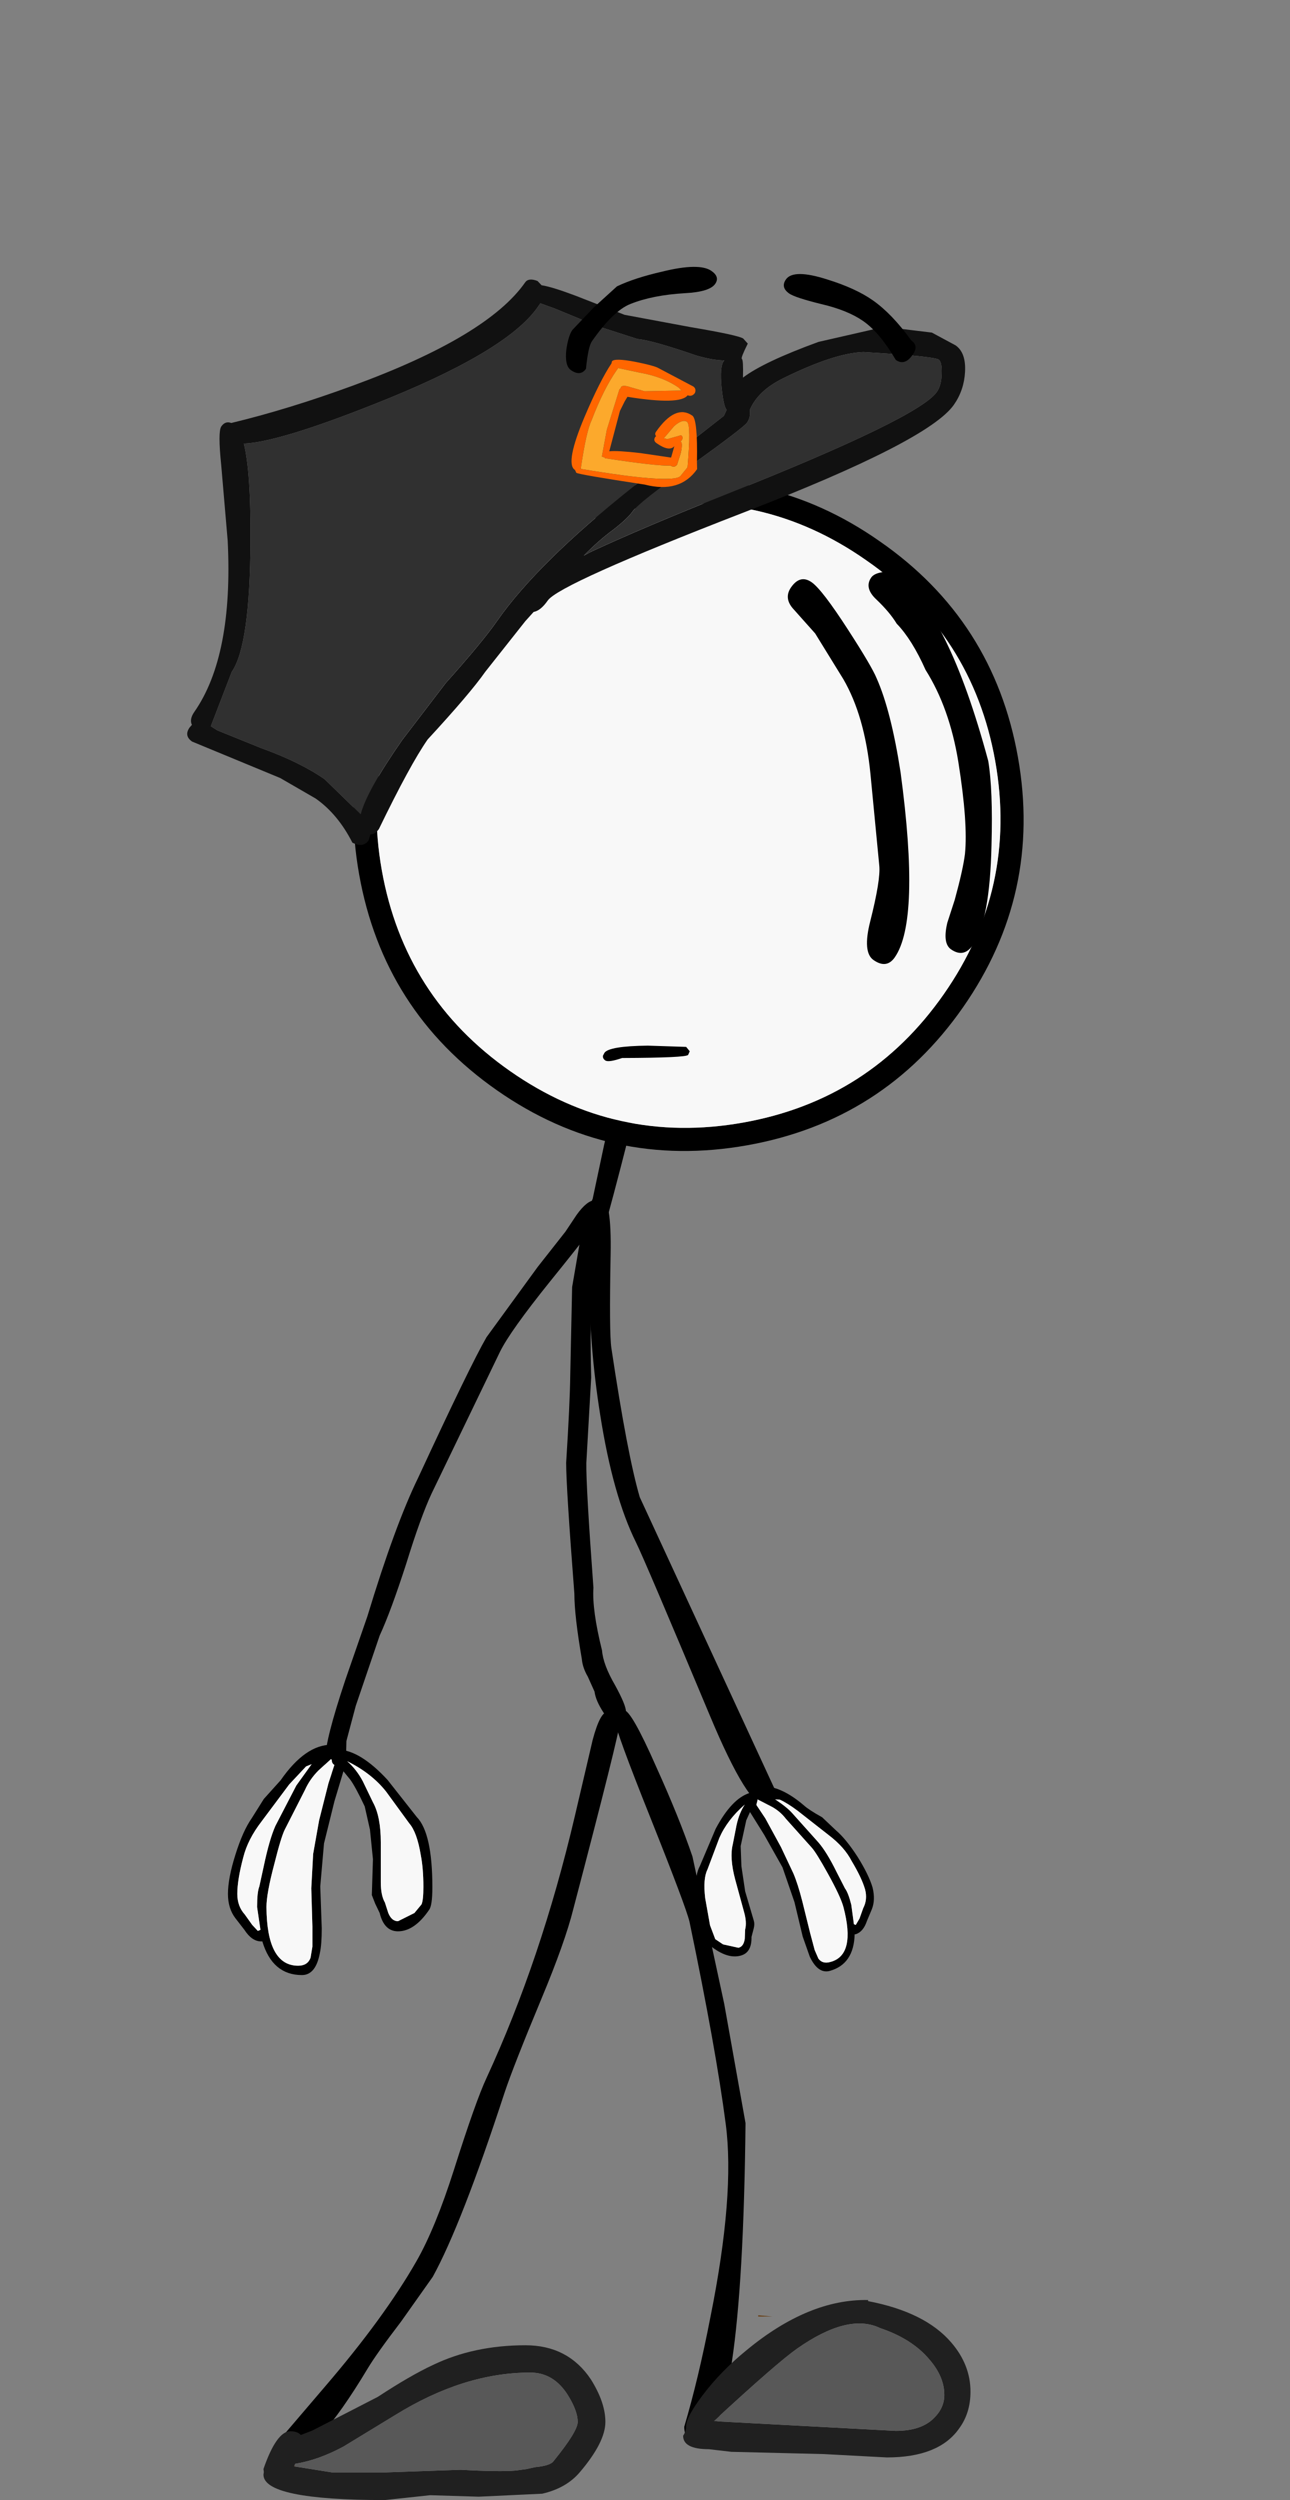
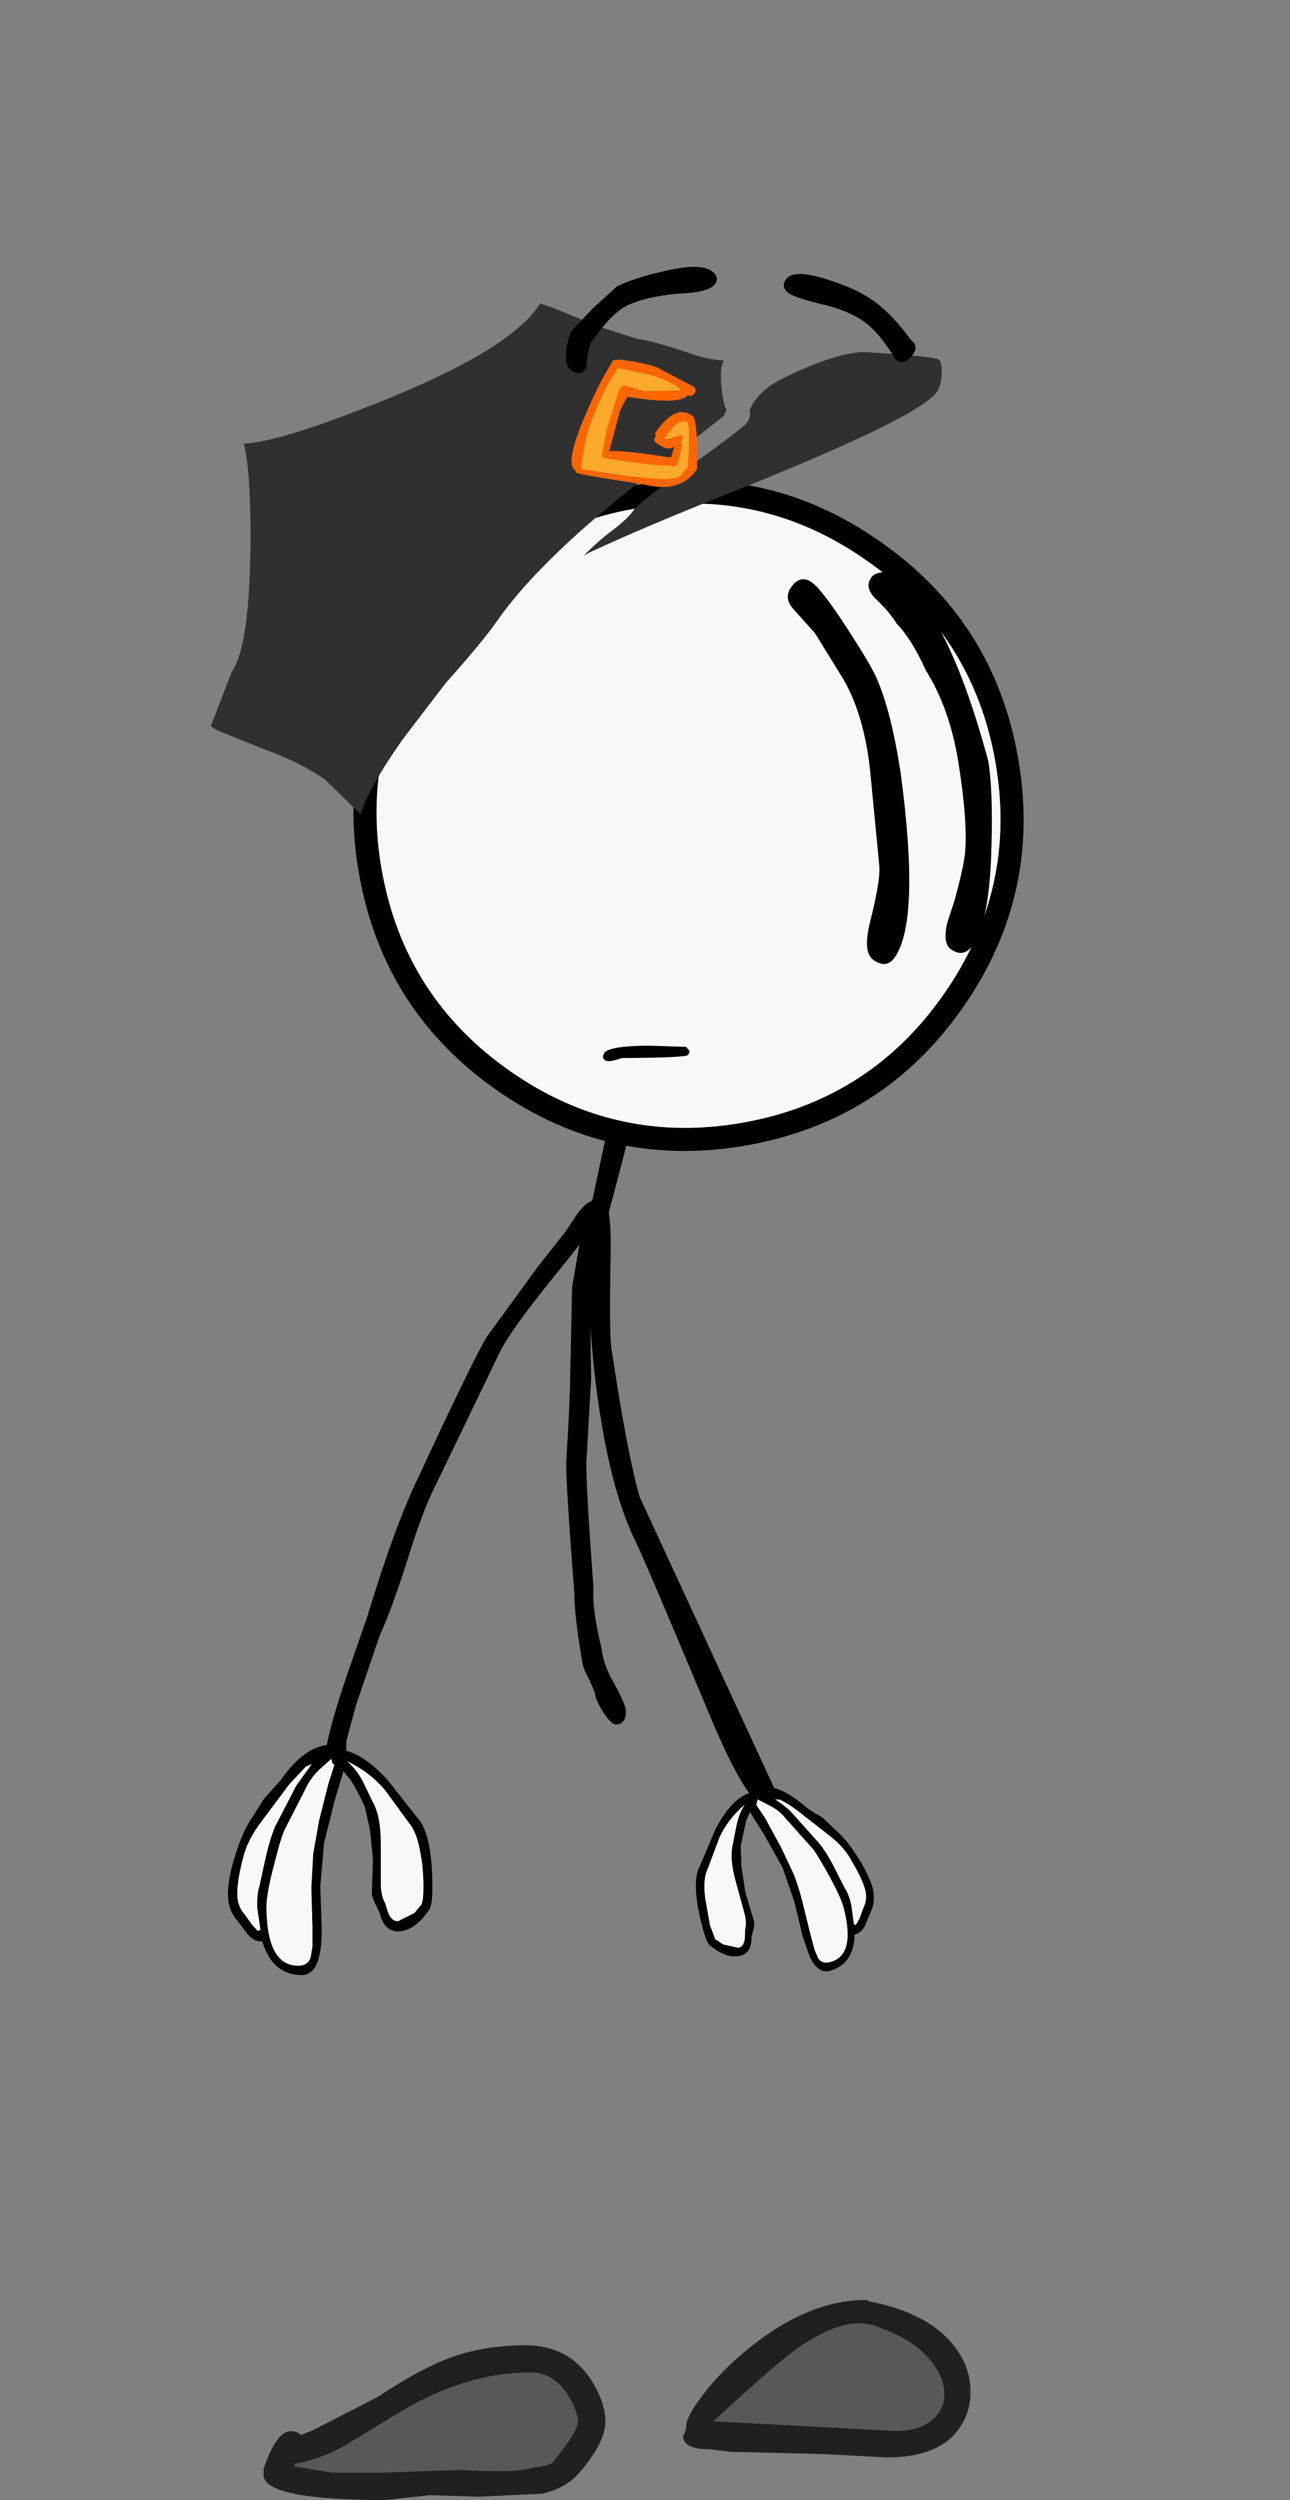
<svg xmlns="http://www.w3.org/2000/svg" xmlns:xlink="http://www.w3.org/1999/xlink" height="334.3px" width="172.6px">
  <rect width="100%" height="100%" fill="#808080" stroke="none" />
  <g transform="matrix(1, 0, 0, 1, 143.3, 6.7)">
    <use height="179.75" transform="matrix(1.0, 0.0, 0.0, 1.0, -106.55, 142.15)" width="80.2" xlink:href="#shape0" />
    <use height="26.75" transform="matrix(1.0, 0.0, 0.0, 1.0, -108.05, 300.85)" width="94.6" xlink:href="#shape1" />
    <use height="103.6" transform="matrix(1.0, 0.0, 0.0, 1.0, -112.8, 153.8)" width="50.4" xlink:href="#shape2" />
    <use height="116.8" transform="matrix(0.851, 0.594, -0.594, 0.851, -73.892, -6.695)" width="121.25" xlink:href="#sprite0" />
  </g>
  <defs>
    <g id="shape0" transform="matrix(1, 0, 0, 1, 106.55, -142.15)">
      <path d="M-61.6 161.1 Q-61.8 171.55 -61.5 173.55 -59.35 187.9 -57.7 193.5 L-39.2 233.5 Q-39.2 234.95 -40.7 234.95 -43.2 234.95 -48.3 222.75 -57.1 201.75 -58.2 199.55 -61.3 193.3 -63.0 182.45 -64.45 173.35 -64.45 164.45 -64.45 153.4 -62.95 153.4 -61.45 153.4 -61.6 161.1" fill="#000000" fill-rule="evenodd" stroke="none" />
      <path d="M-34.7 240.35 L-38.15 236.5 Q-38.95 235.45 -40.2 234.8 L-41.95 233.9 -41.95 234.0 -42.1 234.65 -40.9 236.45 -38.8 240.3 -37.15 243.8 Q-36.55 245.2 -35.95 247.55 L-34.9 251.8 -34.3 254.05 -33.8 255.2 Q-33.25 255.95 -32.2 255.65 -28.75 254.75 -30.45 248.3 -30.85 246.85 -32.55 243.8 -34.1 241.0 -34.7 240.35 M-38.95 233.95 L-39.6 233.9 Q-38.0 234.95 -37.3 235.75 L-33.85 239.6 Q-32.7 240.9 -31.35 243.65 L-30.25 245.8 Q-29.8 246.4 -29.4 248.0 L-29.05 250.6 -28.8 250.7 -28.3 249.85 -27.8 248.45 Q-27.2 247.3 -27.55 245.95 -28.0 244.4 -29.35 242.15 -30.3 240.3 -32.4 238.7 L-36.55 235.45 Q-37.95 234.4 -38.95 233.95 M-33.3 236.3 L-31.45 238.05 Q-30.1 239.2 -28.55 241.6 -27.05 244.0 -26.55 245.7 -26.15 247.35 -26.65 248.6 L-27.3 250.15 Q-27.8 251.65 -28.85 251.95 L-28.95 251.95 Q-29.05 255.95 -32.3 256.85 -33.85 257.25 -34.95 254.95 L-35.9 252.25 -37.0 247.65 -38.6 243.0 -41.05 238.65 -42.95 235.6 -43.45 236.7 -44.2 240.15 -44.1 242.85 -43.6 246.2 -42.45 250.1 Q-42.3 250.55 -42.45 251.15 L-42.75 252.3 Q-42.7 254.4 -44.2 254.8 -46.0 255.3 -48.3 253.45 -48.75 253.1 -49.3 251.05 -50.9 245.05 -49.65 242.8 L-47.55 237.85 Q-45.4 233.8 -43.0 233.05 L-42.6 232.6 -42.35 232.3 Q-39.45 231.55 -35.75 234.7 -35.1 235.3 -33.3 236.3 M-45.25 239.9 L-44.75 237.35 Q-44.4 235.75 -43.65 234.6 -46.0 236.65 -47.05 239.05 L-48.65 243.3 Q-49.25 244.5 -48.95 247.1 L-48.3 250.75 -47.6 252.6 -46.55 253.3 -44.5 253.75 Q-43.8 253.6 -43.65 252.55 L-43.6 251.3 Q-43.35 250.35 -43.75 248.95 L-44.95 244.55 Q-45.7 241.7 -45.25 239.9" fill="#000000" fill-rule="evenodd" stroke="none" />
      <path d="M-38.95 233.95 Q-37.95 234.4 -36.55 235.45 L-32.4 238.7 Q-30.3 240.3 -29.35 242.15 -28.0 244.4 -27.55 245.95 -27.2 247.3 -27.8 248.45 L-28.3 249.85 -28.8 250.7 -29.05 250.6 -29.4 248.0 Q-29.8 246.4 -30.25 245.8 L-31.35 243.65 Q-32.7 240.9 -33.85 239.6 L-37.3 235.75 Q-38.0 234.95 -39.6 233.9 L-38.95 233.95 M-34.7 240.35 Q-34.1 241.0 -32.55 243.8 -30.85 246.85 -30.45 248.3 -28.75 254.75 -32.2 255.65 -33.25 255.95 -33.8 255.2 L-34.3 254.05 -34.9 251.8 -35.95 247.55 Q-36.55 245.2 -37.15 243.8 L-38.8 240.3 -40.9 236.45 -42.1 234.65 -41.95 234.0 -41.95 233.9 -40.2 234.8 Q-38.95 235.45 -38.15 236.5 L-34.7 240.35 M-45.25 239.9 Q-45.7 241.7 -44.95 244.55 L-43.75 248.95 Q-43.35 250.35 -43.6 251.3 L-43.65 252.55 Q-43.8 253.6 -44.5 253.75 L-46.55 253.3 -47.6 252.6 -48.3 250.75 -48.95 247.1 Q-49.25 244.5 -48.65 243.3 L-47.05 239.05 Q-46.0 236.65 -43.65 234.6 -44.4 235.75 -44.75 237.35 L-45.25 239.9" fill="#f8f8f8" fill-rule="evenodd" stroke="none" />
      <path d="M-58.8 143.45 Q-58.85 144.1 -61.2 153.0 -63.75 162.25 -64.05 166.15 -64.4 169.9 -64.2 177.5 L-64.85 188.9 Q-64.9 192.0 -63.9 205.6 -64.1 208.55 -62.75 214.0 -62.6 215.9 -61.0 218.65 -59.55 221.3 -59.55 222.15 -59.55 223.85 -60.9 223.9 -61.55 223.85 -62.55 222.3 -63.6 220.7 -63.75 219.5 L-64.65 217.5 Q-65.35 216.3 -65.45 215.15 -66.45 209.35 -66.45 206.4 -67.55 192.15 -67.55 188.9 -67.05 181.05 -67.0 177.15 L-66.75 165.4 -65.75 159.6 Q-65.1 156.0 -64.0 153.6 L-62.6 147.0 Q-61.6 142.1 -60.25 142.15 -59.4 142.1 -59.0 142.75 L-58.8 143.45" fill="#000000" fill-rule="evenodd" stroke="none" />
-       <path d="M-60.4 223.75 Q-60.4 225.0 -66.6 248.6 -67.7 253.0 -70.85 260.55 -74.6 269.55 -75.8 273.15 -81.55 290.75 -85.4 297.75 L-89.65 303.75 Q-92.9 308.0 -94.1 310.0 -101.25 321.9 -104.95 321.9 -106.8 321.9 -106.5 320.25 L-99.75 312.35 Q-91.9 303.2 -87.6 295.7 -85.05 291.25 -82.55 283.4 -79.65 274.25 -78.2 271.15 -70.9 255.35 -66.4 236.2 L-64.0 225.95 Q-63.0 222.2 -62.0 222.2 -61.05 222.2 -60.6 222.95 L-60.4 223.75" fill="#000000" fill-rule="evenodd" stroke="none" />
-       <path d="M-61.05 223.3 Q-61.25 221.95 -59.85 221.95 -58.85 221.95 -55.5 229.55 -52.4 236.4 -50.65 241.55 L-46.4 261.25 -43.55 277.2 Q-44.0 319.75 -49.95 319.75 -51.75 319.75 -51.75 317.8 -49.85 311.4 -48.25 303.15 -44.95 286.75 -46.2 277.3 -47.5 267.3 -51.05 250.25 -51.55 248.2 -56.3 236.3 -60.9 224.8 -61.05 223.3" fill="#000000" fill-rule="evenodd" stroke="none" />
    </g>
    <g id="shape1" transform="matrix(1, 0, 0, 1, 108.05, -300.85)">
-       <path d="M-41.85 303.05 L-41.85 302.9 -39.95 303.05 -41.85 303.05" fill="#643200" fill-rule="evenodd" stroke="none" />
      <path d="M-14.95 318.0 Q-17.65 321.9 -24.65 321.9 L-33.1 321.45 -45.45 321.15 -48.45 320.8 Q-51.9 320.8 -51.9 319.0 -51.5 318.4 -51.5 317.75 -51.5 316.5 -49.3 313.6 -46.9 310.4 -43.4 307.55 -35.1 300.7 -27.15 300.85 L-27.15 301.0 Q-19.55 302.45 -16.05 306.5 -13.45 309.5 -13.45 313.1 -13.45 315.95 -14.95 318.0 M-18.3 316.6 Q-16.95 315.25 -16.95 313.55 -16.95 311.1 -18.95 308.8 -21.25 306.05 -25.55 304.6 -29.8 302.55 -36.65 307.35 -39.35 309.25 -47.8 317.05 L-23.45 318.35 Q-20.0 318.35 -18.3 316.6" fill="#202020" fill-rule="evenodd" stroke="none" />
      <path d="M-18.3 316.6 Q-20.0 318.35 -23.45 318.35 L-47.8 317.05 Q-39.35 309.25 -36.65 307.35 -29.8 302.55 -25.55 304.6 -21.25 306.05 -18.95 308.8 -16.95 311.1 -16.95 313.55 -16.95 315.25 -18.3 316.6" fill="#585858" fill-rule="evenodd" stroke="none" />
      <path d="M-103.85 322.85 L-103.9 323.1 -103.95 323.1 -103.85 322.85" fill="#914800" fill-rule="evenodd" stroke="none" />
      <path d="M-103.9 323.1 L-98.9 323.9 -91.65 323.9 -81.65 323.55 Q-76.45 323.85 -74.25 323.65 L-72.85 323.45 -71.7 323.2 Q-69.6 323.0 -69.2 322.35 -66.0 318.4 -66.0 317.15 -66.0 315.7 -67.3 313.6 -69.2 310.55 -72.35 310.55 -81.25 310.55 -90.45 316.25 L-97.35 320.45 Q-100.7 322.25 -103.8 322.75 L-103.85 322.85 -103.95 323.1 -103.9 323.1 M-92.75 313.8 Q-88.4 310.95 -85.4 309.55 -79.9 306.9 -73.0 306.9 -67.3 306.9 -64.25 311.45 -62.3 314.55 -62.3 317.15 -62.3 319.85 -65.7 323.85 -67.5 326.0 -70.75 326.75 L-79.25 327.15 -85.75 326.95 -91.8 327.6 Q-108.05 327.6 -108.05 324.2 L-108.0 323.85 -108.05 323.45 Q-106.3 318.4 -104.45 318.4 -103.5 318.4 -103.05 318.9 L-101.5 318.3 -92.75 313.8" fill="#202020" fill-rule="evenodd" stroke="none" />
      <path d="M-103.85 322.85 L-103.8 322.75 Q-100.7 322.25 -97.35 320.45 L-90.45 316.25 Q-81.25 310.55 -72.35 310.55 -69.2 310.55 -67.3 313.6 -66.0 315.7 -66.0 317.15 -66.0 318.4 -69.2 322.35 -69.6 323.0 -71.7 323.2 L-72.85 323.45 -74.25 323.65 Q-76.45 323.85 -81.65 323.55 L-91.65 323.9 -98.9 323.9 -103.9 323.1 -103.85 322.85" fill="#585858" fill-rule="evenodd" stroke="none" />
    </g>
    <g id="shape2" transform="matrix(1, 0, 0, 1, 112.8, -153.8)">
      <path d="M-69.7 164.65 Q-75.05 171.3 -76.4 174.05 L-85.55 193.0 Q-87.0 196.1 -88.95 202.4 -91.0 208.75 -92.5 212.0 L-95.7 221.4 -96.95 226.1 -97.0 228.4 Q-97.25 230.5 -98.5 230.5 -100.25 230.5 -99.75 228.35 -99.8 226.05 -97.1 217.95 L-94.15 209.45 Q-90.45 197.25 -87.35 190.9 -80.4 175.9 -78.2 172.1 L-71.35 162.7 -67.65 158.0 -66.15 155.75 Q-64.75 153.8 -63.7 153.8 -63.0 153.75 -62.6 154.4 L-62.4 155.05 Q-62.45 155.7 -69.7 164.65" fill="#000000" fill-rule="evenodd" stroke="none" />
      <path d="M-104.6 231.9 L-108.3 236.85 Q-110.15 239.25 -110.75 241.65 -111.55 244.65 -111.55 246.55 -111.55 248.2 -110.55 249.3 L-109.55 250.7 -108.8 251.5 -108.45 251.35 -108.9 248.3 Q-108.9 246.3 -108.6 245.55 L-108.0 242.8 Q-107.25 239.25 -106.45 237.45 L-103.65 232.05 -101.6 229.2 -102.35 229.5 -104.6 231.9 M-105.75 231.35 Q-102.45 226.6 -98.95 226.6 L-98.6 226.8 Q-98.2 226.85 -98.05 227.25 -95.1 227.35 -91.45 231.3 L-87.55 236.25 Q-85.45 238.4 -85.45 245.65 -85.45 248.15 -85.9 248.7 -87.85 251.55 -90.05 251.55 -91.9 251.55 -92.5 249.1 L-93.1 247.85 -93.55 246.7 -93.4 241.9 -93.8 237.95 -94.5 234.85 Q-95.75 232.2 -96.45 231.25 L-97.35 230.15 -98.55 234.15 -99.95 239.8 -100.45 245.55 -100.25 251.15 Q-100.25 253.3 -100.5 254.45 -101.05 257.4 -102.9 257.4 -106.85 257.4 -108.2 252.9 L-108.35 252.9 Q-109.6 252.9 -110.6 251.35 L-111.8 249.8 Q-112.8 248.5 -112.8 246.55 -112.8 244.45 -111.8 241.3 -110.8 238.1 -109.6 236.4 L-108.0 233.85 -105.75 231.35 M-101.4 241.2 L-100.6 236.7 -99.35 231.75 -98.55 229.3 Q-98.9 229.1 -98.9 228.65 L-99.0 228.5 -100.7 230.05 Q-101.85 231.2 -102.5 232.65 L-105.2 237.95 Q-105.7 238.95 -106.6 242.55 -107.65 246.5 -107.65 248.3 -107.6 256.15 -103.4 256.15 -102.15 256.15 -101.75 255.1 L-101.5 253.6 -101.5 250.9 -101.65 245.8 -101.4 241.2 M-93.4 234.3 Q-92.35 236.2 -92.35 239.65 L-92.35 245.0 Q-92.35 246.75 -91.8 247.7 L-91.35 249.1 Q-90.9 250.2 -90.05 250.2 L-87.85 249.1 -86.9 247.95 Q-86.65 247.4 -86.65 245.6 -86.65 243.15 -87.0 241.35 -87.5 238.3 -88.55 237.1 L-91.65 232.85 Q-93.6 230.4 -96.85 228.8 -95.6 229.9 -94.75 231.5 L-93.4 234.3" fill="#000000" fill-rule="evenodd" stroke="none" />
      <path d="M-104.6 231.9 L-102.35 229.5 -101.6 229.2 -103.65 232.05 -106.45 237.45 Q-107.25 239.25 -108.0 242.8 L-108.6 245.55 Q-108.9 246.3 -108.9 248.3 L-108.45 251.35 -108.8 251.5 -109.55 250.7 -110.55 249.3 Q-111.55 248.2 -111.55 246.55 -111.55 244.65 -110.75 241.65 -110.15 239.25 -108.3 236.85 L-104.6 231.9 M-93.4 234.3 L-94.75 231.5 Q-95.6 229.9 -96.85 228.8 -93.6 230.4 -91.65 232.85 L-88.55 237.1 Q-87.5 238.3 -87.0 241.35 -86.65 243.15 -86.65 245.6 -86.65 247.4 -86.9 247.95 L-87.85 249.1 -90.05 250.2 Q-90.9 250.2 -91.35 249.1 L-91.8 247.7 Q-92.35 246.75 -92.35 245.0 L-92.35 239.65 Q-92.35 236.2 -93.4 234.3 M-101.4 241.2 L-101.65 245.8 -101.5 250.9 -101.5 253.6 -101.75 255.1 Q-102.15 256.15 -103.4 256.15 -107.6 256.15 -107.65 248.3 -107.65 246.5 -106.6 242.55 -105.7 238.95 -105.2 237.95 L-102.5 232.65 Q-101.85 231.2 -100.7 230.05 L-99.0 228.5 -98.9 228.65 Q-98.9 229.1 -98.55 229.3 L-99.35 231.75 -100.6 236.7 -101.4 241.2" fill="#f8f8f8" fill-rule="evenodd" stroke="none" />
    </g>
    <g id="sprite0" transform="matrix(1, 0, 0, 1, 35.0, 30.55)">
      <use height="86.25" transform="matrix(1.0, 0.0, 0.0, 1.0, 0.0, 0.0)" width="86.25" xlink:href="#shape3" />
      <use height="42.35" transform="matrix(1.0, 0.0, 0.0, 1.0, 37.1, 2.35)" width="45.6" xlink:href="#shape4" />
      <use height="98.2" transform="matrix(1.0, 0.0, 0.0, 1.0, -35.0, -26.3)" width="75.85" xlink:href="#sprite1" />
      <use height="29.65" transform="matrix(1.0, 0.0, 0.0, 1.0, -5.0, -24.95)" width="37.8" xlink:href="#shape6" />
      <use height="7.4" transform="matrix(1.0, 0.0, 0.0, 1.0, 51.7, 67.7)" width="9.0" xlink:href="#shape7" />
    </g>
    <g id="shape3" transform="matrix(1, 0, 0, 1, 0.0, 0.0)">
      <path d="M71.5 14.7 Q59.75 2.95 43.1 3.0 26.45 2.95 14.7 14.7 2.95 26.45 3.0 43.1 2.95 59.75 14.7 71.5 26.45 83.25 43.1 83.25 59.75 83.25 71.5 71.5 83.25 59.75 83.25 43.1 83.25 26.45 71.5 14.7 M73.6 73.6 Q60.95 86.25 43.1 86.25 25.25 86.25 12.6 73.6 -0.05 60.95 0.0 43.1 -0.05 25.25 12.6 12.6 25.25 -0.05 43.1 0.0 60.95 -0.05 73.6 12.6 86.25 25.25 86.25 43.1 86.25 60.95 73.6 73.6" fill="#000000" fill-rule="evenodd" stroke="none" />
      <path d="M71.5 14.7 Q83.25 26.45 83.25 43.1 83.25 59.75 71.5 71.5 59.75 83.25 43.1 83.25 26.45 83.25 14.7 71.5 2.95 59.75 3.0 43.1 2.95 26.45 14.7 14.7 26.45 2.95 43.1 3.0 59.75 2.95 71.5 14.7" fill="#f8f8f8" fill-rule="evenodd" stroke="none" />
    </g>
    <g id="shape4" transform="matrix(1, 0, 0, 1, -37.1, -2.35)">
      <path d="M77.3 23.85 Q82.7 31.95 82.7 35.8 82.7 37.85 80.7 37.85 79.35 37.85 78.35 35.3 L77.45 32.35 Q76.1 28.55 75.15 26.75 73.2 23.25 67.65 17.5 62.75 12.45 57.4 10.2 53.75 8.0 50.95 7.45 49.35 6.75 47.05 6.4 44.85 6.1 44.85 4.45 44.85 3.85 45.55 3.15 46.35 2.35 47.25 2.35 55.45 2.35 70.75 15.2 73.35 17.85 77.3 23.85 M52.85 14.7 Q56.75 17.05 62.3 22.85 75.35 37.05 75.35 42.85 75.35 44.7 73.3 44.7 71.55 44.7 70.1 40.85 68.15 35.7 66.95 34.3 L59.2 25.2 Q54.35 19.55 49.4 17.25 L43.05 14.5 39.05 13.55 Q37.1 13.15 37.1 11.4 37.1 9.35 38.9 9.35 40.55 9.35 46.3 11.7 51.45 13.8 52.85 14.7" fill="#000000" fill-rule="evenodd" stroke="none" />
    </g>
    <g id="sprite1" transform="matrix(1, 0, 0, 1, 0.0, 0.0)">
      <use height="98.2" transform="matrix(1.0, 0.0, 0.0, 1.0, 0.0, 0.0)" width="75.85" xlink:href="#shape5" />
    </g>
    <g id="shape5" transform="matrix(1, 0, 0, 1, 0.0, 0.0)">
-       <path d="M66.7 4.9 L62.4 7.5 Q59.4 9.75 55.85 16.2 54.1 19.35 54.65 22.0 55.3 22.7 55.3 23.55 55.3 24.35 52.55 32.15 49.75 39.9 49.75 41.4 49.75 42.5 49.05 44.75 48.3 46.95 47.85 49.65 L48.25 48.85 48.4 48.6 48.4 48.55 48.45 48.5 Q52.05 42.3 58.5 32.5 73.1 10.35 73.1 6.3 73.1 5.25 72.25 4.0 71.45 2.75 70.9 2.75 70.45 2.75 66.7 4.9 M68.2 0.4 L71.65 0.0 Q73.3 0.0 74.6 2.1 75.85 4.1 75.85 6.4 75.85 12.1 61.6 33.25 47.35 54.45 47.35 57.05 47.35 58.65 46.7 59.3 L46.5 60.9 46.0 69.2 Q46.0 72.55 44.9 80.6 44.9 84.55 46.35 93.65 46.35 94.5 45.85 94.85 L46.1 95.6 Q46.1 96.85 44.55 97.05 40.9 95.1 37.4 95.1 L32.15 95.55 20.15 98.2 Q18.85 98.2 18.85 96.9 L18.9 96.45 Q18.2 96.05 18.2 94.9 18.2 86.1 9.1 74.35 L2.85 66.85 Q0.0 63.55 0.0 62.75 0.0 61.85 0.8 61.65 5.85 55.95 10.85 48.8 21.5 33.6 21.5 25.1 21.5 24.35 22.7 24.05 L23.45 24.2 Q24.65 23.6 27.8 22.8 L34.4 21.2 42.35 17.6 Q47.95 14.95 48.7 14.95 L49.55 15.15 Q49.85 17.2 50.05 17.2 50.3 17.2 51.55 19.1 52.55 15.95 56.9 9.75 L62.75 3.3 68.2 0.4 M48.25 18.7 Q47.05 19.5 45.0 20.2 39.2 21.85 37.55 22.8 L32.35 24.4 26.5 25.7 24.65 26.2 24.65 26.8 Q24.65 33.85 14.5 49.15 7.2 60.2 3.65 62.9 6.5 65.4 11.5 72.65 19.2 83.8 19.2 87.9 L21.0 95.2 22.0 95.15 27.9 93.8 Q33.1 92.4 36.95 92.4 L42.75 93.35 43.35 93.45 Q42.25 90.5 42.25 82.5 L42.65 73.3 Q43.5 66.3 43.5 62.95 43.5 53.85 47.95 38.9 L52.35 24.55 52.2 23.7 Q51.65 23.6 50.0 21.7 48.3 19.7 48.3 18.8 L48.3 18.65 48.25 18.7" fill="#111111" fill-rule="evenodd" stroke="none" />
      <path d="M66.7 4.9 Q70.45 2.75 70.9 2.75 71.45 2.75 72.25 4.0 73.1 5.25 73.1 6.3 73.1 10.35 58.5 32.5 52.05 42.3 48.45 48.5 L48.4 48.55 48.4 48.6 48.25 48.85 47.85 49.65 Q48.3 46.95 49.05 44.75 49.75 42.5 49.75 41.4 49.75 39.9 52.55 32.15 55.3 24.35 55.3 23.55 55.3 22.7 54.65 22.0 54.1 19.35 55.85 16.2 59.4 9.75 62.4 7.5 L66.7 4.9 M48.3 18.8 Q48.3 19.7 50.0 21.7 51.65 23.6 52.2 23.7 L52.35 24.55 47.95 38.9 Q43.5 53.85 43.5 62.95 43.5 66.3 42.65 73.3 L42.25 82.5 Q42.25 90.5 43.35 93.45 L42.75 93.35 36.95 92.4 Q33.1 92.4 27.9 93.8 L22.0 95.15 21.0 95.2 19.2 87.9 Q19.2 83.8 11.5 72.65 6.5 65.4 3.65 62.9 7.2 60.2 14.5 49.15 24.65 33.85 24.65 26.8 L24.65 26.2 26.5 25.7 32.35 24.4 37.55 22.8 Q39.2 21.85 45.0 20.2 47.05 19.5 48.25 18.7 L48.3 18.8" fill="#303030" fill-rule="evenodd" stroke="none" />
      <path d="M46.95 23.7 Q47.45 23.7 47.6 24.25 47.6 24.9 47.0 25.05 46.95 26.65 40.75 29.65 L40.8 30.35 41.0 31.7 42.85 36.75 Q43.65 36.05 46.25 34.65 L49.85 32.85 49.35 31.4 Q49.25 32.4 47.25 32.4 46.65 32.4 46.65 31.8 L46.7 31.7 Q46.35 31.6 46.35 31.25 46.35 26.85 49.0 26.85 49.85 26.85 52.9 31.4 L53.45 32.15 Q53.45 36.0 49.05 37.65 41.35 41.45 40.95 41.45 L40.6 41.25 40.55 41.25 Q39.05 41.25 37.7 34.95 36.65 29.95 36.6 27.3 L36.5 27.05 Q36.5 26.5 38.95 25.4 41.0 24.5 41.75 24.35 L46.95 23.7 M41.15 40.7 Q52.2 35.45 52.2 34.05 L52.3 32.65 Q49.55 27.9 48.9 27.9 48.2 27.9 47.85 29.3 L47.7 30.9 47.65 31.35 48.15 31.15 48.15 31.1 49.25 29.75 Q49.7 29.75 49.7 30.3 L49.65 30.45 49.7 30.45 Q50.05 30.45 50.55 31.7 L51.0 33.15 Q51.0 33.7 50.35 33.75 48.9 34.85 42.9 37.8 L42.85 37.75 42.45 37.85 41.0 34.65 39.35 29.45 39.4 29.3 39.35 29.1 Q39.35 28.7 40.4 28.4 L42.15 27.8 46.0 25.0 45.5 24.9 Q43.05 24.9 40.25 26.2 L37.65 27.3 37.65 27.6 Q37.65 30.6 38.7 34.8 38.95 36.35 41.1 40.65 L41.1 40.7 41.15 40.7" fill="#ff6600" fill-rule="evenodd" stroke="none" />
      <path d="M49.65 30.45 L49.7 30.3 Q49.7 29.75 49.25 29.75 L48.15 31.1 48.15 31.15 47.65 31.35 47.7 30.9 47.85 29.3 Q48.2 27.9 48.9 27.9 49.55 27.9 52.3 32.65 L52.2 34.05 Q52.2 35.45 41.15 40.7 L41.1 40.65 Q38.95 36.35 38.7 34.8 37.65 30.6 37.65 27.6 L37.65 27.3 40.25 26.2 Q43.05 24.9 45.5 24.9 L46.0 25.0 42.15 27.8 40.4 28.4 Q39.35 28.7 39.35 29.1 L39.4 29.3 39.35 29.45 41.0 34.65 42.45 37.85 42.85 37.75 42.9 37.8 Q48.9 34.85 50.35 33.75 51.0 33.7 51.0 33.15 L50.55 31.7 Q50.05 30.45 49.7 30.45 L49.65 30.45" fill="#fca92c" fill-rule="evenodd" stroke="none" />
    </g>
    <g id="shape6" transform="matrix(1, 0, 0, 1, 5.0, 24.95)">
      <path d="M15.25 -19.5 Q13.85 -19.5 13.85 -20.75 13.85 -22.45 18.25 -23.8 21.85 -24.95 24.55 -24.95 27.6 -24.95 31.6 -23.55 32.85 -23.55 32.8 -22.1 32.8 -20.35 31.4 -20.35 27.7 -22.05 25.1 -22.05 22.65 -22.05 19.4 -20.75 16.15 -19.5 15.25 -19.5 M4.2 -11.85 Q0.9 -9.25 -0.8 -6.65 -2.1 -4.65 -2.1 0.1 -2.1 0.95 -0.7 3.45 -0.7 4.7 -2.2 4.7 -3.2 4.7 -4.2 2.85 -5.0 1.25 -5.0 0.35 L-4.4 -3.6 -3.5 -7.55 Q-2.25 -9.75 0.2 -12.45 3.45 -16.15 5.35 -16.15 6.7 -16.15 6.7 -15.05 6.7 -13.8 4.2 -11.85" fill="#000000" fill-rule="evenodd" stroke="none" />
    </g>
    <g id="shape7" transform="matrix(1, 0, 0, 1, -51.7, -67.7)">
      <path d="M60.6 67.9 L60.7 68.4 Q60.7 68.85 53.95 73.6 52.85 75.1 52.35 75.1 51.9 75.1 51.75 74.75 L51.7 74.35 Q51.7 73.3 55.75 70.4 L59.9 67.7 60.6 67.9" fill="#000000" fill-rule="evenodd" stroke="none" />
    </g>
  </defs>
</svg>